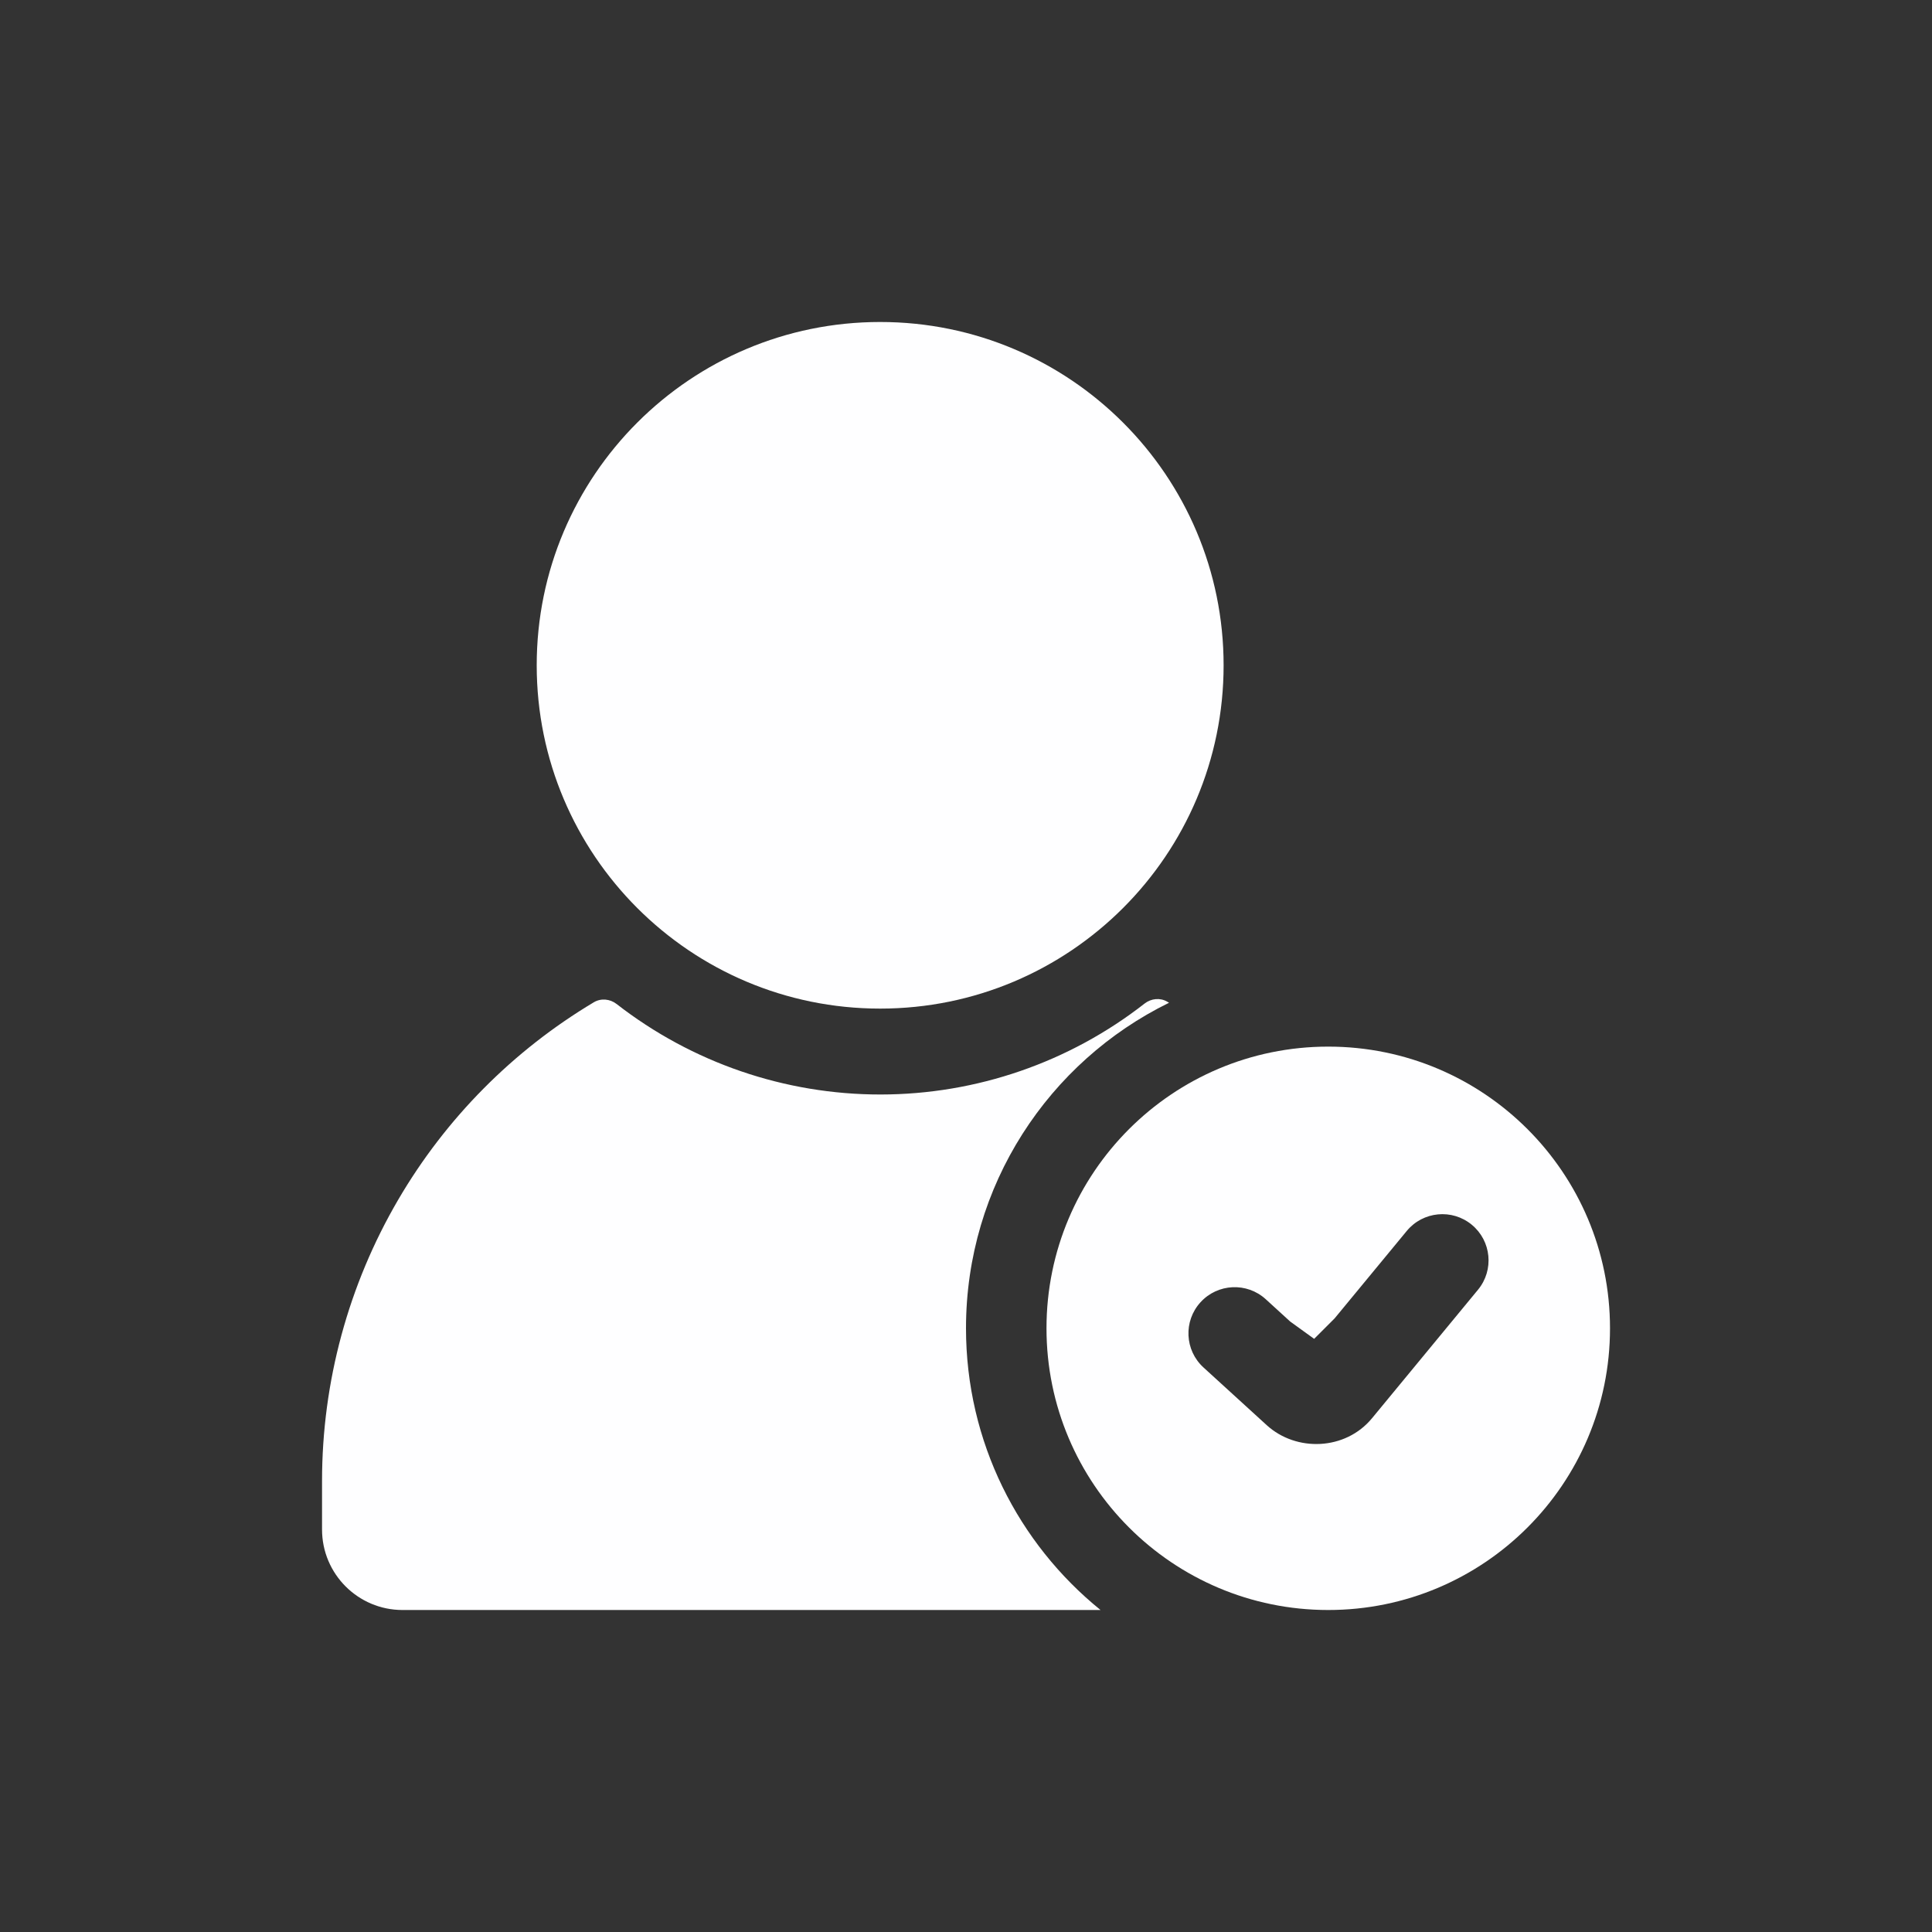
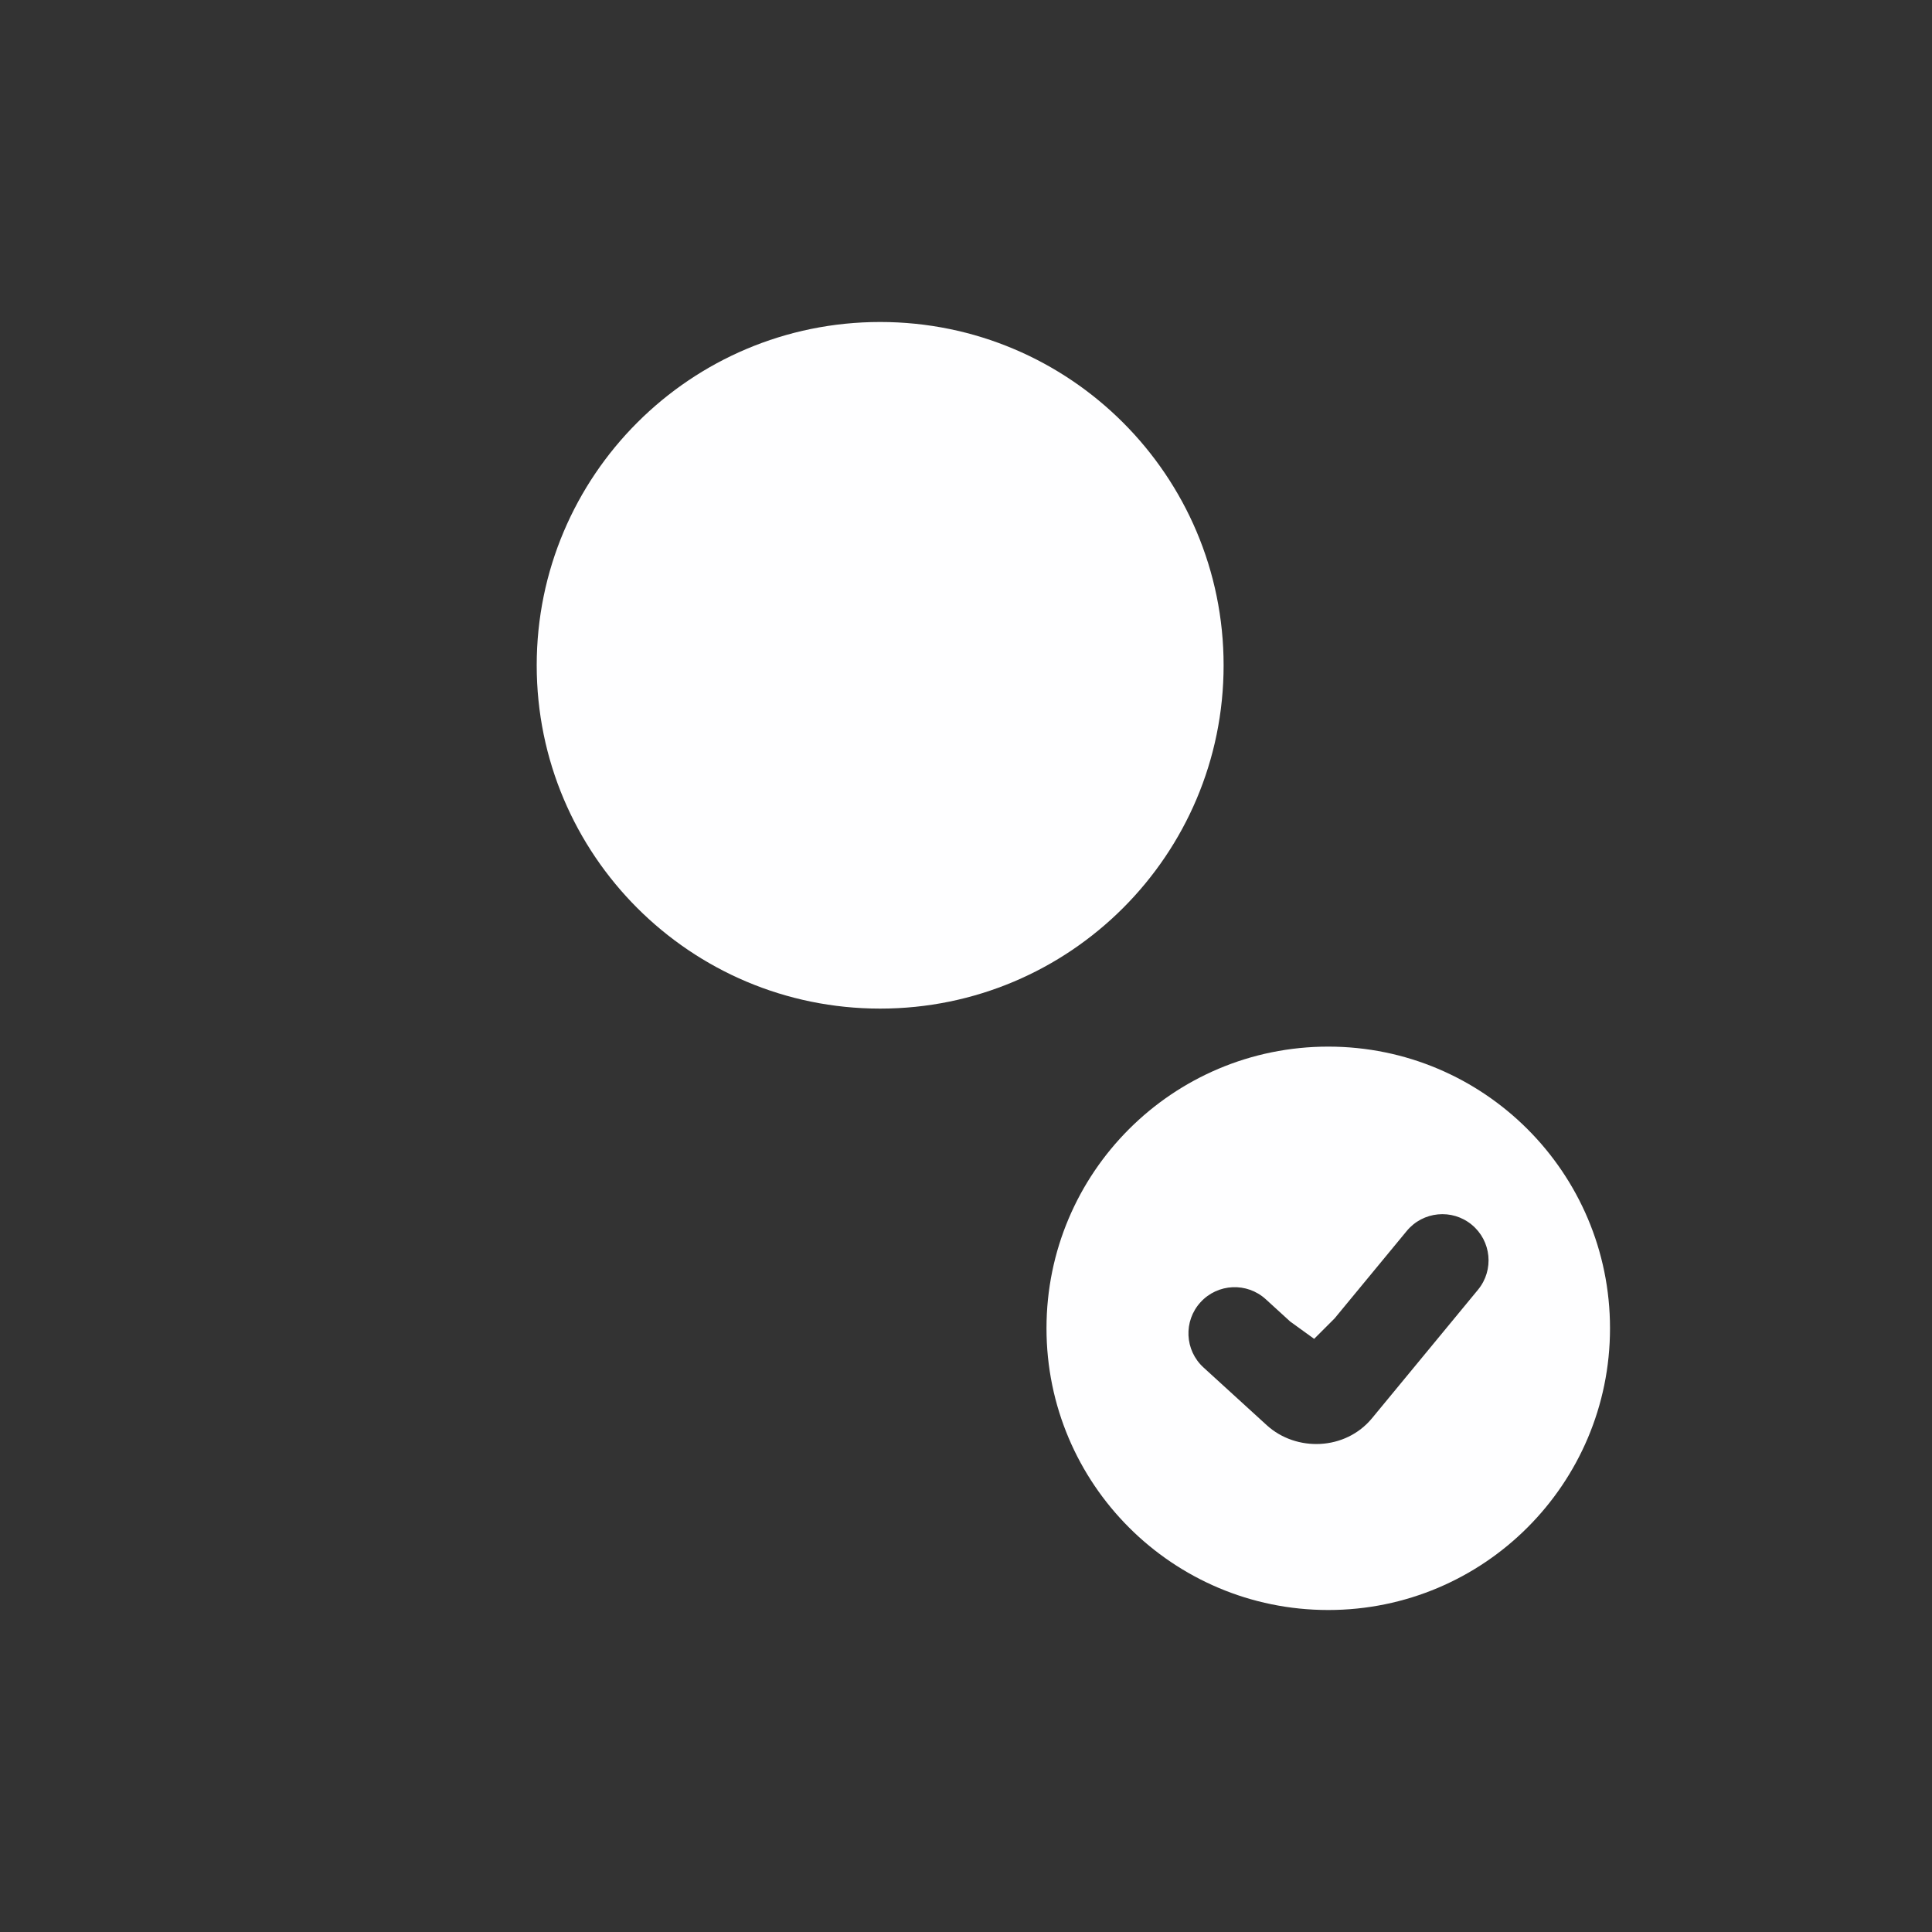
<svg xmlns="http://www.w3.org/2000/svg" width="80" height="80" viewBox="0 0 80 80" fill="none">
  <rect x="0" y="0" width="80" height="80" fill="#333333" stroke="none" />
  <path d="M50.667 27.549C50.667 35.4 44.3 41.764 36.445 41.764C28.591 41.764 22.224 35.4 22.224 27.549C22.224 19.698 28.591 13.333 36.445 13.333C44.3 13.333 50.667 19.698 50.667 27.549Z" fill="#FEFEFF" />
-   <path d="M13.335 61.311C13.337 57.221 14.426 53.205 16.491 49.674C18.459 46.308 21.246 43.498 24.589 41.502C24.886 41.325 25.26 41.361 25.533 41.574C28.654 44.002 32.501 45.324 36.466 45.321C40.433 45.318 44.279 43.989 47.396 41.554C47.667 41.343 48.039 41.304 48.335 41.479C48.36 41.493 48.384 41.508 48.408 41.522C43.429 43.962 40 49.081 40 55C40 59.712 42.173 63.917 45.571 66.667H16.668C14.827 66.667 13.335 65.174 13.335 63.333V61.311Z" fill="#FEFEFF" />
  <path fill-rule="evenodd" clip-rule="evenodd" d="M66.667 55.002C66.667 61.444 61.443 66.667 55 66.667C48.557 66.667 43.333 61.444 43.333 55.002C43.333 48.56 48.557 43.338 55 43.338C61.443 43.338 66.667 48.56 66.667 55.002ZM60.942 50.713C61.757 51.385 61.873 52.59 61.201 53.405L56.814 58.724C55.709 60.065 53.673 60.128 52.451 59.012L49.834 56.624C49.054 55.912 48.998 54.703 49.711 53.923C50.423 53.142 51.633 53.087 52.413 53.799L53.424 54.722L54.416 55.439L55.264 54.591L58.25 50.972C58.922 50.157 60.127 50.041 60.942 50.713Z" fill="#FEFEFF" />
</svg>